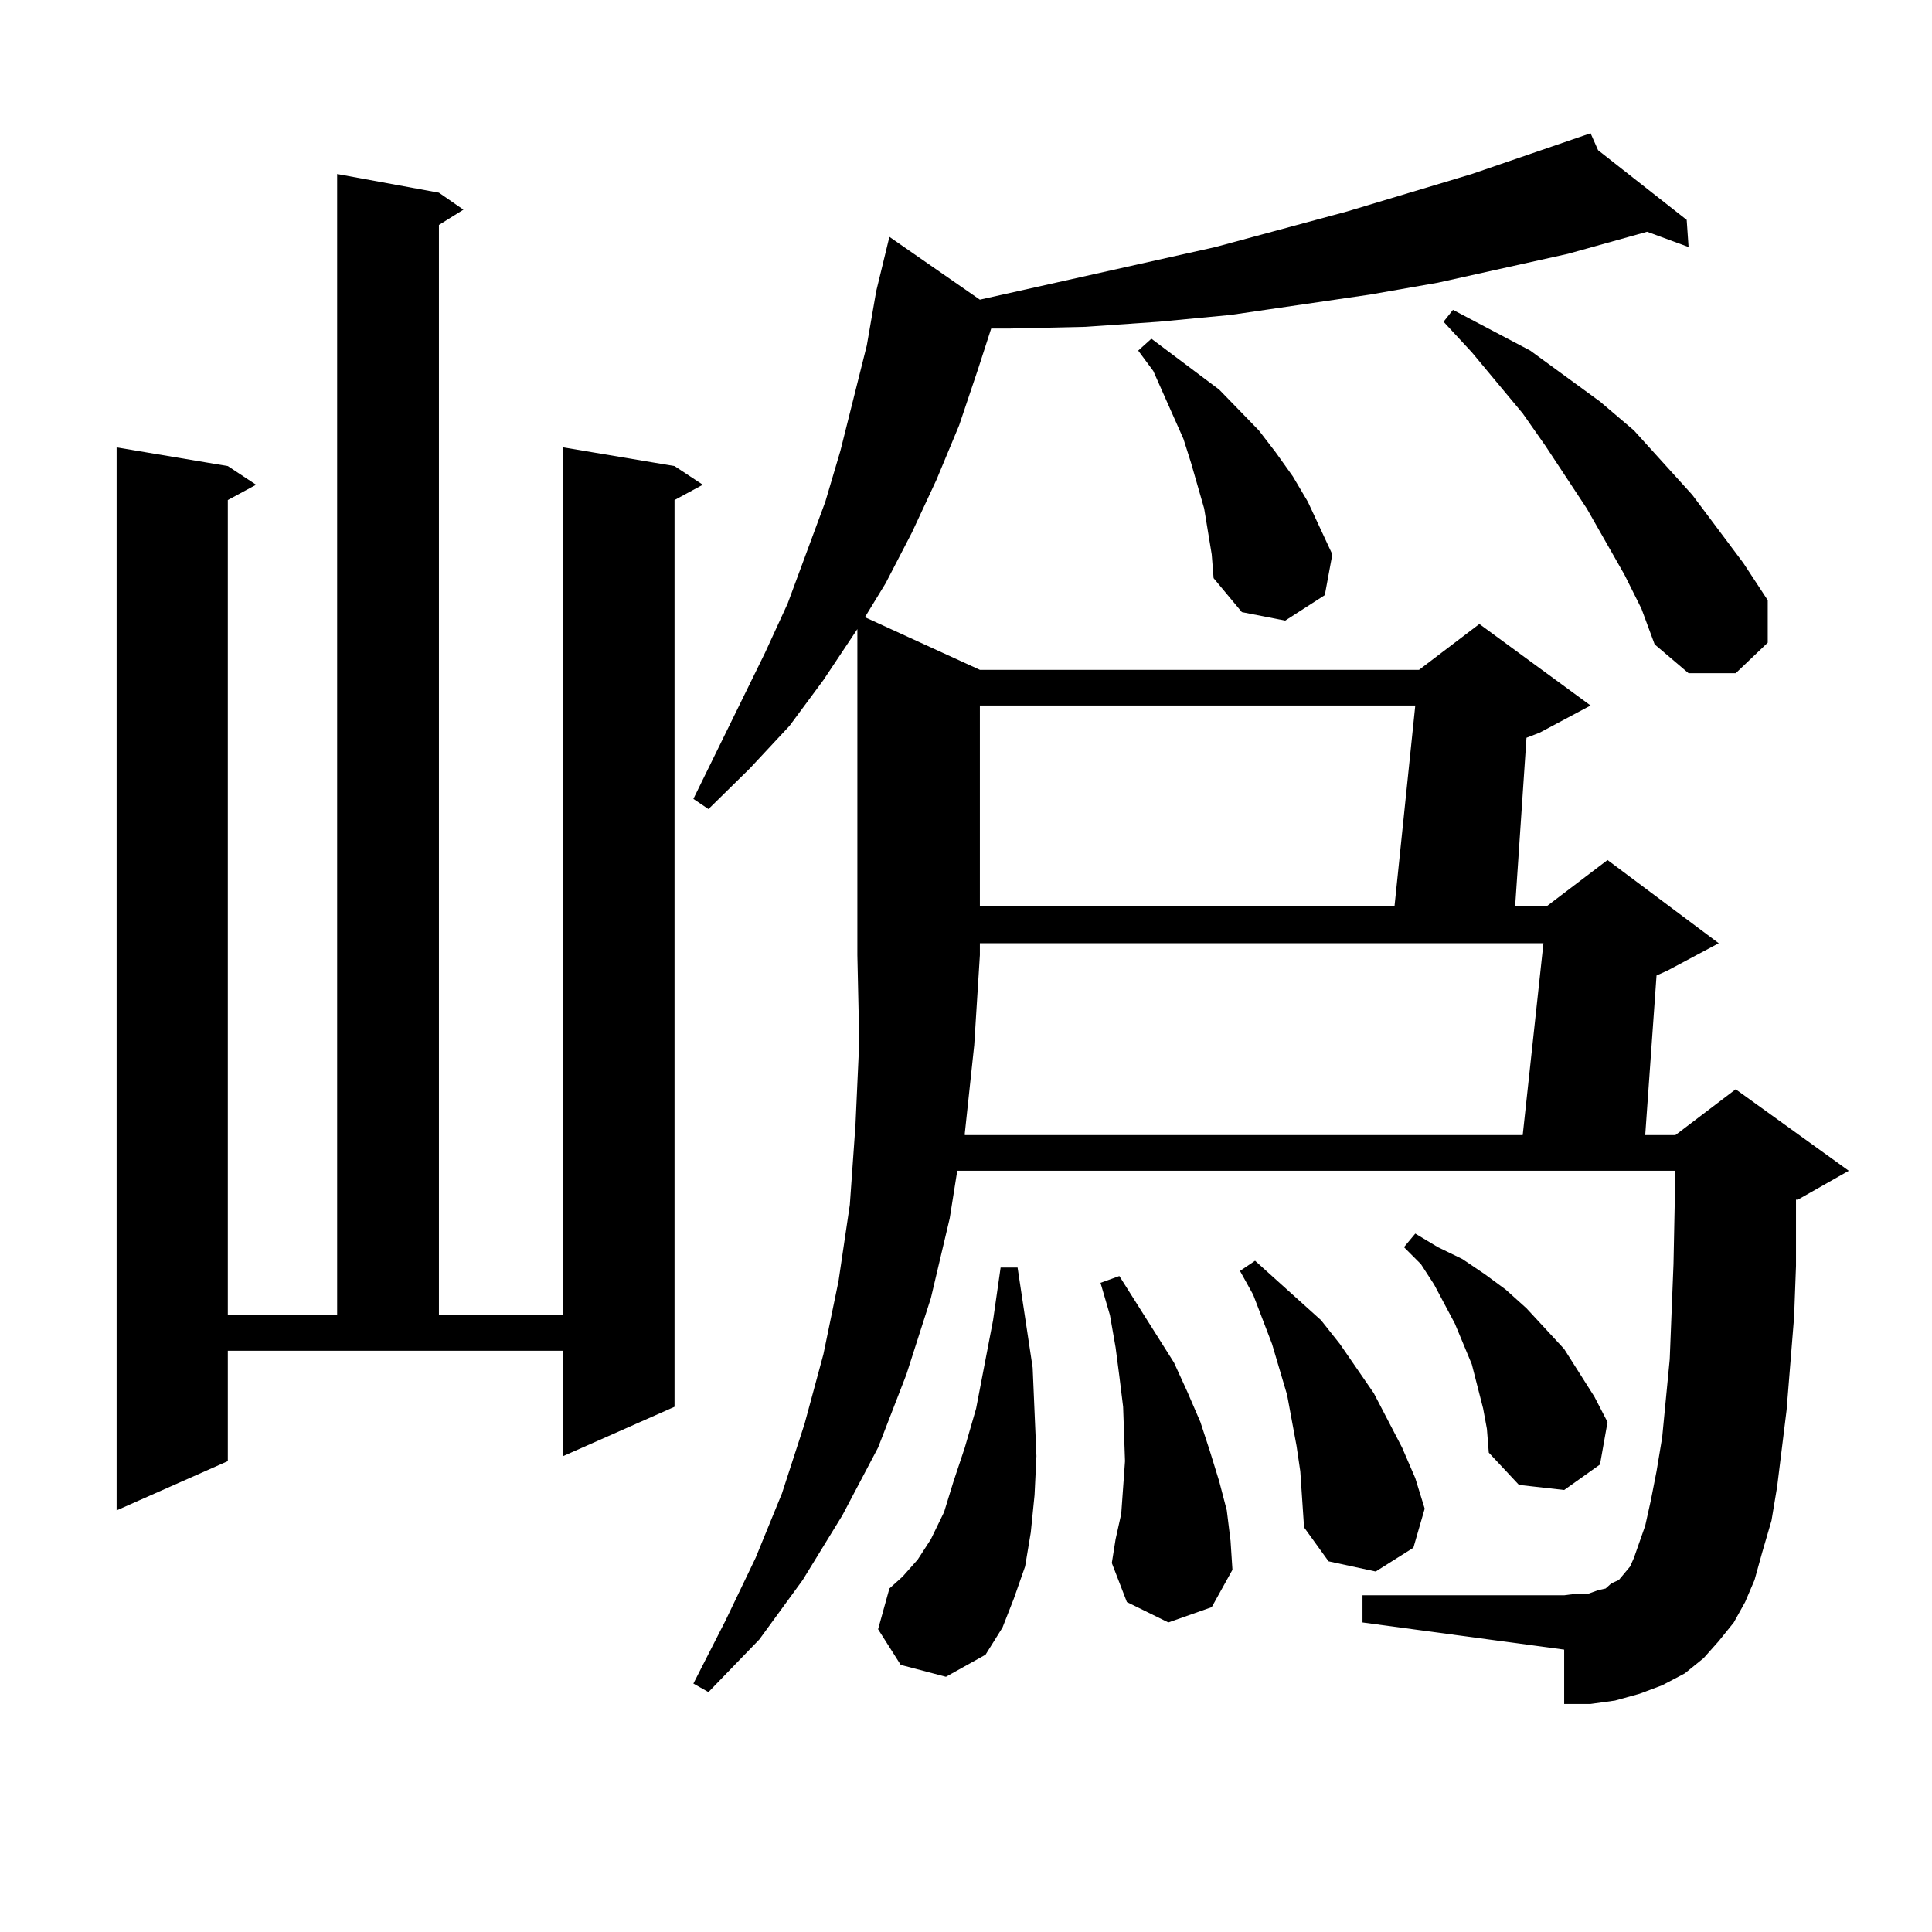
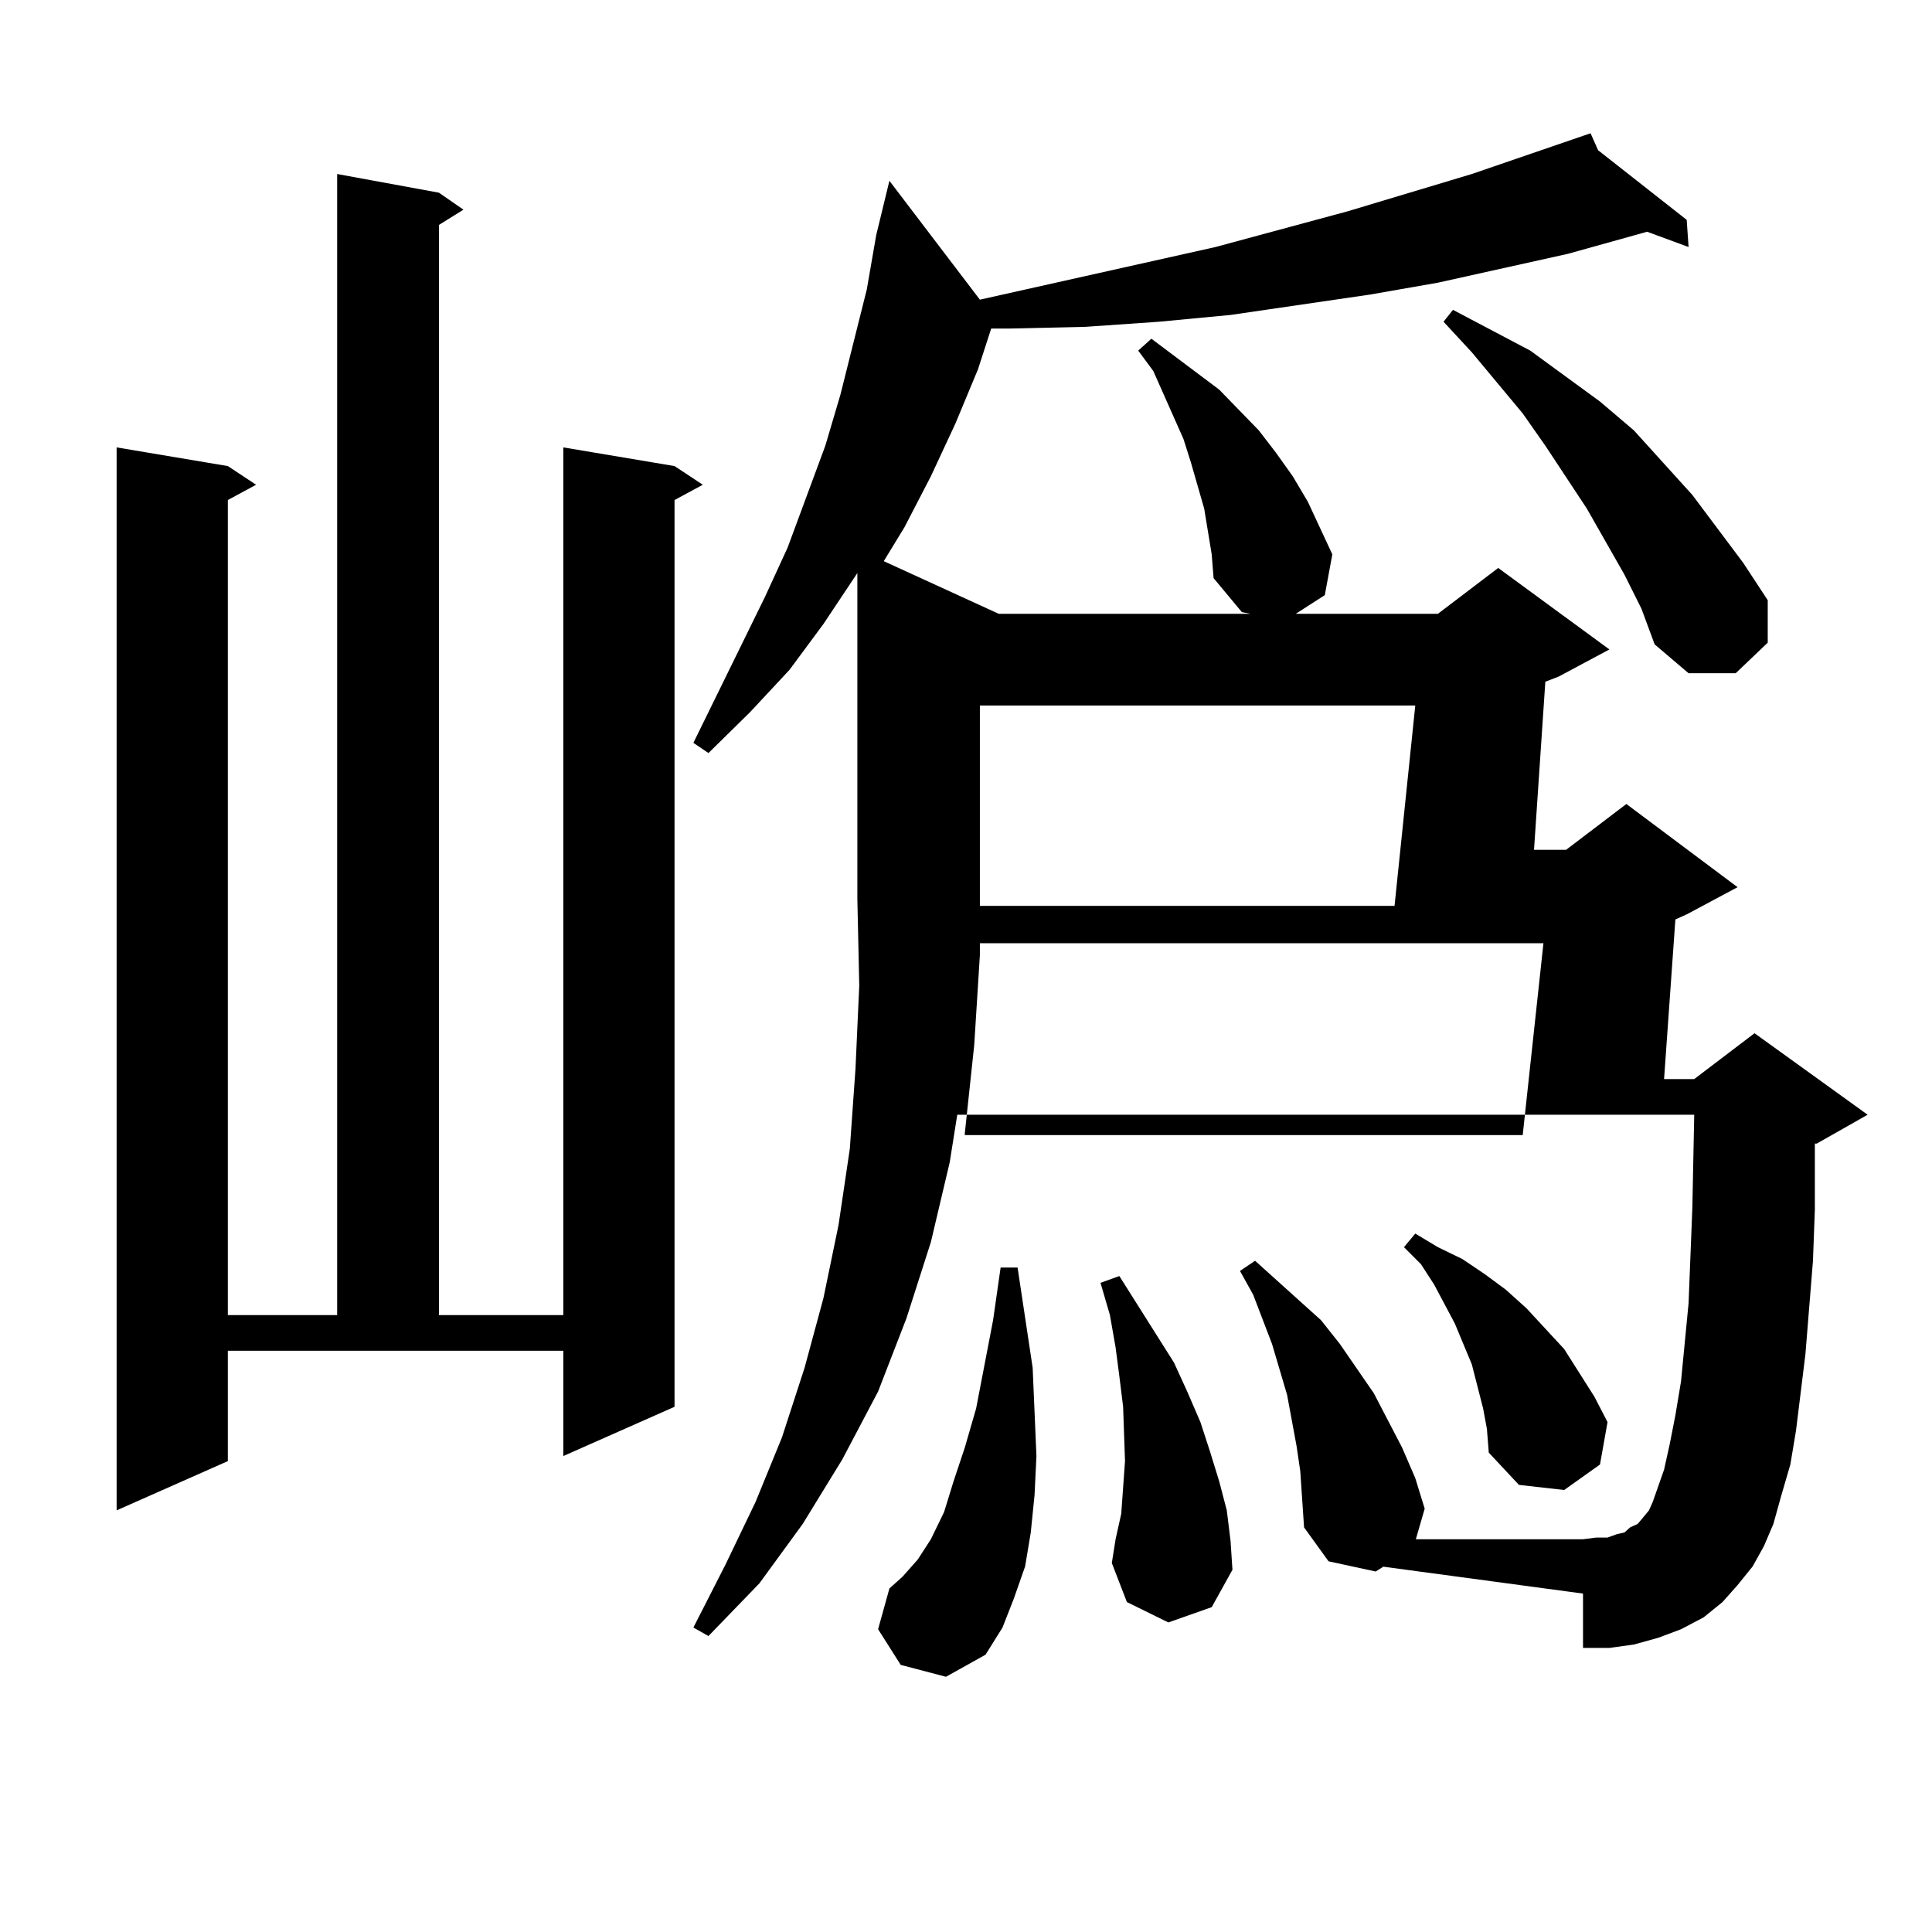
<svg xmlns="http://www.w3.org/2000/svg" version="1.1" id="图层_1" x="0px" y="0px" width="1000px" height="1000px" viewBox="0 0 1000 1000" enable-background="new 0 0 1000 1000" xml:space="preserve">
-   <path d="M117.924,756.277l-57.56,25.488V231.57l57.56,9.668l14.634,9.668l-14.634,7.91v421.875h56.584V90.066l52.682,9.668  l12.683,8.789l-12.683,7.91v564.258h64.389V231.57l57.56,9.668l14.634,9.668l-14.634,7.91v469.336l-57.56,25.488v-54.492H117.924  V756.277z M507.183,155.105l121.948-27.246l68.291-18.457l64.389-19.336l61.462-21.094l3.902,8.789l45.853,36.035l0.976,14.063  l-21.463-7.91l-40.975,11.426l-67.315,14.941l-35.121,6.152l-36.097,5.273l-36.097,5.273l-37.072,3.516l-38.048,2.637l-39.023,0.879  h-9.756l-6.829,21.094l-9.756,29.004l-11.707,28.125l-12.683,27.246l-13.658,26.367l-10.731,17.578l59.511,27.246h227.312  l31.219-23.73l57.56,42.188l-26.341,14.063l-6.829,2.637l-5.854,87.012h16.585l31.219-23.73l57.56,43.066l-26.341,14.063  l-5.854,2.637l-5.854,82.617h15.609l31.219-23.73l58.535,42.188l-26.341,14.941h-0.976v34.277l-0.976,26.367l-3.902,48.34  l-4.878,39.551l-2.927,17.578l-4.878,16.699l-3.902,14.063l-4.878,11.426l-5.854,10.547l-7.805,9.668l-7.805,8.789l-9.756,7.91  l-11.707,6.152l-11.707,4.395l-12.683,3.516l-12.683,1.758h-13.658v-28.125l-104.388-14.063v-14.063h104.388l6.829-0.879h5.854  l4.878-1.758l3.902-0.879l2.927-2.637l3.902-1.758l5.854-7.031l1.951-4.395l5.854-16.699l2.927-13.184l2.927-14.941l2.927-17.578  l3.902-40.43l1.951-49.219l0.976-48.34H495.476l-3.902,24.609l-9.756,41.309l-12.683,39.551l-14.634,37.793l-18.536,35.156  l-20.487,33.398l-22.438,30.762l-26.341,27.246l-7.805-4.395l16.585-32.52l15.609-32.52l13.658-33.398l11.707-36.035l9.756-36.035  l7.805-37.793l5.854-39.551l2.927-41.309l1.951-43.066l-0.976-44.824v-168.75l-17.561,26.367l-17.561,23.73l-20.487,21.973  l-21.463,21.094l-7.805-5.273l37.072-75.586l11.707-25.488l19.512-52.734l7.805-26.367l13.658-54.492l4.878-28.125l6.829-28.125  L507.183,155.105z M466.208,861.746l-11.707-18.457l5.854-21.094l6.829-6.152l7.805-8.789l6.829-10.547l6.829-14.063l4.878-15.82  l5.854-17.578l5.854-20.215l8.78-45.703l3.902-27.246h8.78l7.805,51.855l0.976,22.852l0.976,22.852l-0.976,20.215l-1.951,19.336  l-2.927,17.578l-5.854,16.699l-5.854,14.941l-8.78,14.063l-20.487,11.426L466.208,861.746z M499.378,586.648v0.879h288.773  l10.731-99.316h-291.7v6.152l-2.927,46.582L499.378,586.648z M507.183,365.164v103.711h214.629l10.731-103.711H507.183z   M604.741,839.773l-21.463-10.547l-7.805-20.215l1.951-12.305l2.927-13.184l1.951-27.246l-0.976-28.125l-1.951-15.82l-1.951-14.941  l-2.927-16.699l-4.878-16.699l9.756-3.516l28.292,44.824l6.829,14.941l6.829,15.82l4.878,14.941l4.878,15.82l3.902,14.941  l1.951,15.82l0.976,14.941l-10.731,19.336L604.741,839.773z M627.18,286.941l-3.902-23.73l-6.829-23.73l-3.902-12.305  l-15.609-35.156l-7.805-10.547l6.829-6.152l11.707,8.789l11.707,8.789l11.707,8.789l20.487,21.094l8.78,11.426l8.78,12.305  l7.805,13.184l12.683,27.246l-3.902,21.094l-20.487,13.184l-22.438-4.395l-14.634-17.578L627.18,286.941z M671.081,748.367  L666.203,722l-7.805-26.367l-9.756-25.488l-6.829-12.305l7.805-5.273l22.438,20.215l11.707,10.547l9.756,12.305l17.561,25.488  l14.634,28.125l6.829,15.82l4.878,15.82l-5.854,20.215l-19.512,12.305l-24.39-5.273l-12.683-17.578l-1.951-29.004L671.081,748.367z   M767.664,729.031l-2.927-11.426l-2.927-11.426l-8.78-21.094l-10.731-20.215l-6.829-10.547l-8.78-8.789l5.854-7.031l11.707,7.031  l12.683,6.152l11.707,7.91l10.731,7.91l10.731,9.668l9.756,10.547l9.756,10.547l7.805,12.305l7.805,12.305l6.829,13.184  l-3.902,21.973l-18.536,13.184l-23.414-2.637l-15.609-16.699l-0.976-12.305L767.664,729.031z M840.833,297.488l-19.512-34.277  l-21.463-32.52l-11.707-16.699l-26.341-31.641l-14.634-15.82l4.878-6.152l39.999,21.094l36.097,26.367l17.561,14.941l30.243,33.398  l26.341,35.156l12.683,19.336v21.973l-16.585,15.82h-24.39l-17.561-14.941l-6.829-18.457L840.833,297.488z" />
+   <path d="M117.924,756.277l-57.56,25.488V231.57l57.56,9.668l14.634,9.668l-14.634,7.91v421.875h56.584V90.066l52.682,9.668  l12.683,8.789l-12.683,7.91v564.258h64.389V231.57l57.56,9.668l14.634,9.668l-14.634,7.91v469.336l-57.56,25.488v-54.492H117.924  V756.277z M507.183,155.105l121.948-27.246l68.291-18.457l64.389-19.336l61.462-21.094l3.902,8.789l45.853,36.035l0.976,14.063  l-21.463-7.91l-40.975,11.426l-67.315,14.941l-35.121,6.152l-36.097,5.273l-36.097,5.273l-37.072,3.516l-38.048,2.637l-39.023,0.879  h-9.756l-6.829,21.094l-11.707,28.125l-12.683,27.246l-13.658,26.367l-10.731,17.578l59.511,27.246h227.312  l31.219-23.73l57.56,42.188l-26.341,14.063l-6.829,2.637l-5.854,87.012h16.585l31.219-23.73l57.56,43.066l-26.341,14.063  l-5.854,2.637l-5.854,82.617h15.609l31.219-23.73l58.535,42.188l-26.341,14.941h-0.976v34.277l-0.976,26.367l-3.902,48.34  l-4.878,39.551l-2.927,17.578l-4.878,16.699l-3.902,14.063l-4.878,11.426l-5.854,10.547l-7.805,9.668l-7.805,8.789l-9.756,7.91  l-11.707,6.152l-11.707,4.395l-12.683,3.516l-12.683,1.758h-13.658v-28.125l-104.388-14.063v-14.063h104.388l6.829-0.879h5.854  l4.878-1.758l3.902-0.879l2.927-2.637l3.902-1.758l5.854-7.031l1.951-4.395l5.854-16.699l2.927-13.184l2.927-14.941l2.927-17.578  l3.902-40.43l1.951-49.219l0.976-48.34H495.476l-3.902,24.609l-9.756,41.309l-12.683,39.551l-14.634,37.793l-18.536,35.156  l-20.487,33.398l-22.438,30.762l-26.341,27.246l-7.805-4.395l16.585-32.52l15.609-32.52l13.658-33.398l11.707-36.035l9.756-36.035  l7.805-37.793l5.854-39.551l2.927-41.309l1.951-43.066l-0.976-44.824v-168.75l-17.561,26.367l-17.561,23.73l-20.487,21.973  l-21.463,21.094l-7.805-5.273l37.072-75.586l11.707-25.488l19.512-52.734l7.805-26.367l13.658-54.492l4.878-28.125l6.829-28.125  L507.183,155.105z M466.208,861.746l-11.707-18.457l5.854-21.094l6.829-6.152l7.805-8.789l6.829-10.547l6.829-14.063l4.878-15.82  l5.854-17.578l5.854-20.215l8.78-45.703l3.902-27.246h8.78l7.805,51.855l0.976,22.852l0.976,22.852l-0.976,20.215l-1.951,19.336  l-2.927,17.578l-5.854,16.699l-5.854,14.941l-8.78,14.063l-20.487,11.426L466.208,861.746z M499.378,586.648v0.879h288.773  l10.731-99.316h-291.7v6.152l-2.927,46.582L499.378,586.648z M507.183,365.164v103.711h214.629l10.731-103.711H507.183z   M604.741,839.773l-21.463-10.547l-7.805-20.215l1.951-12.305l2.927-13.184l1.951-27.246l-0.976-28.125l-1.951-15.82l-1.951-14.941  l-2.927-16.699l-4.878-16.699l9.756-3.516l28.292,44.824l6.829,14.941l6.829,15.82l4.878,14.941l4.878,15.82l3.902,14.941  l1.951,15.82l0.976,14.941l-10.731,19.336L604.741,839.773z M627.18,286.941l-3.902-23.73l-6.829-23.73l-3.902-12.305  l-15.609-35.156l-7.805-10.547l6.829-6.152l11.707,8.789l11.707,8.789l11.707,8.789l20.487,21.094l8.78,11.426l8.78,12.305  l7.805,13.184l12.683,27.246l-3.902,21.094l-20.487,13.184l-22.438-4.395l-14.634-17.578L627.18,286.941z M671.081,748.367  L666.203,722l-7.805-26.367l-9.756-25.488l-6.829-12.305l7.805-5.273l22.438,20.215l11.707,10.547l9.756,12.305l17.561,25.488  l14.634,28.125l6.829,15.82l4.878,15.82l-5.854,20.215l-19.512,12.305l-24.39-5.273l-12.683-17.578l-1.951-29.004L671.081,748.367z   M767.664,729.031l-2.927-11.426l-2.927-11.426l-8.78-21.094l-10.731-20.215l-6.829-10.547l-8.78-8.789l5.854-7.031l11.707,7.031  l12.683,6.152l11.707,7.91l10.731,7.91l10.731,9.668l9.756,10.547l9.756,10.547l7.805,12.305l7.805,12.305l6.829,13.184  l-3.902,21.973l-18.536,13.184l-23.414-2.637l-15.609-16.699l-0.976-12.305L767.664,729.031z M840.833,297.488l-19.512-34.277  l-21.463-32.52l-11.707-16.699l-26.341-31.641l-14.634-15.82l4.878-6.152l39.999,21.094l36.097,26.367l17.561,14.941l30.243,33.398  l26.341,35.156l12.683,19.336v21.973l-16.585,15.82h-24.39l-17.561-14.941l-6.829-18.457L840.833,297.488z" />
</svg>